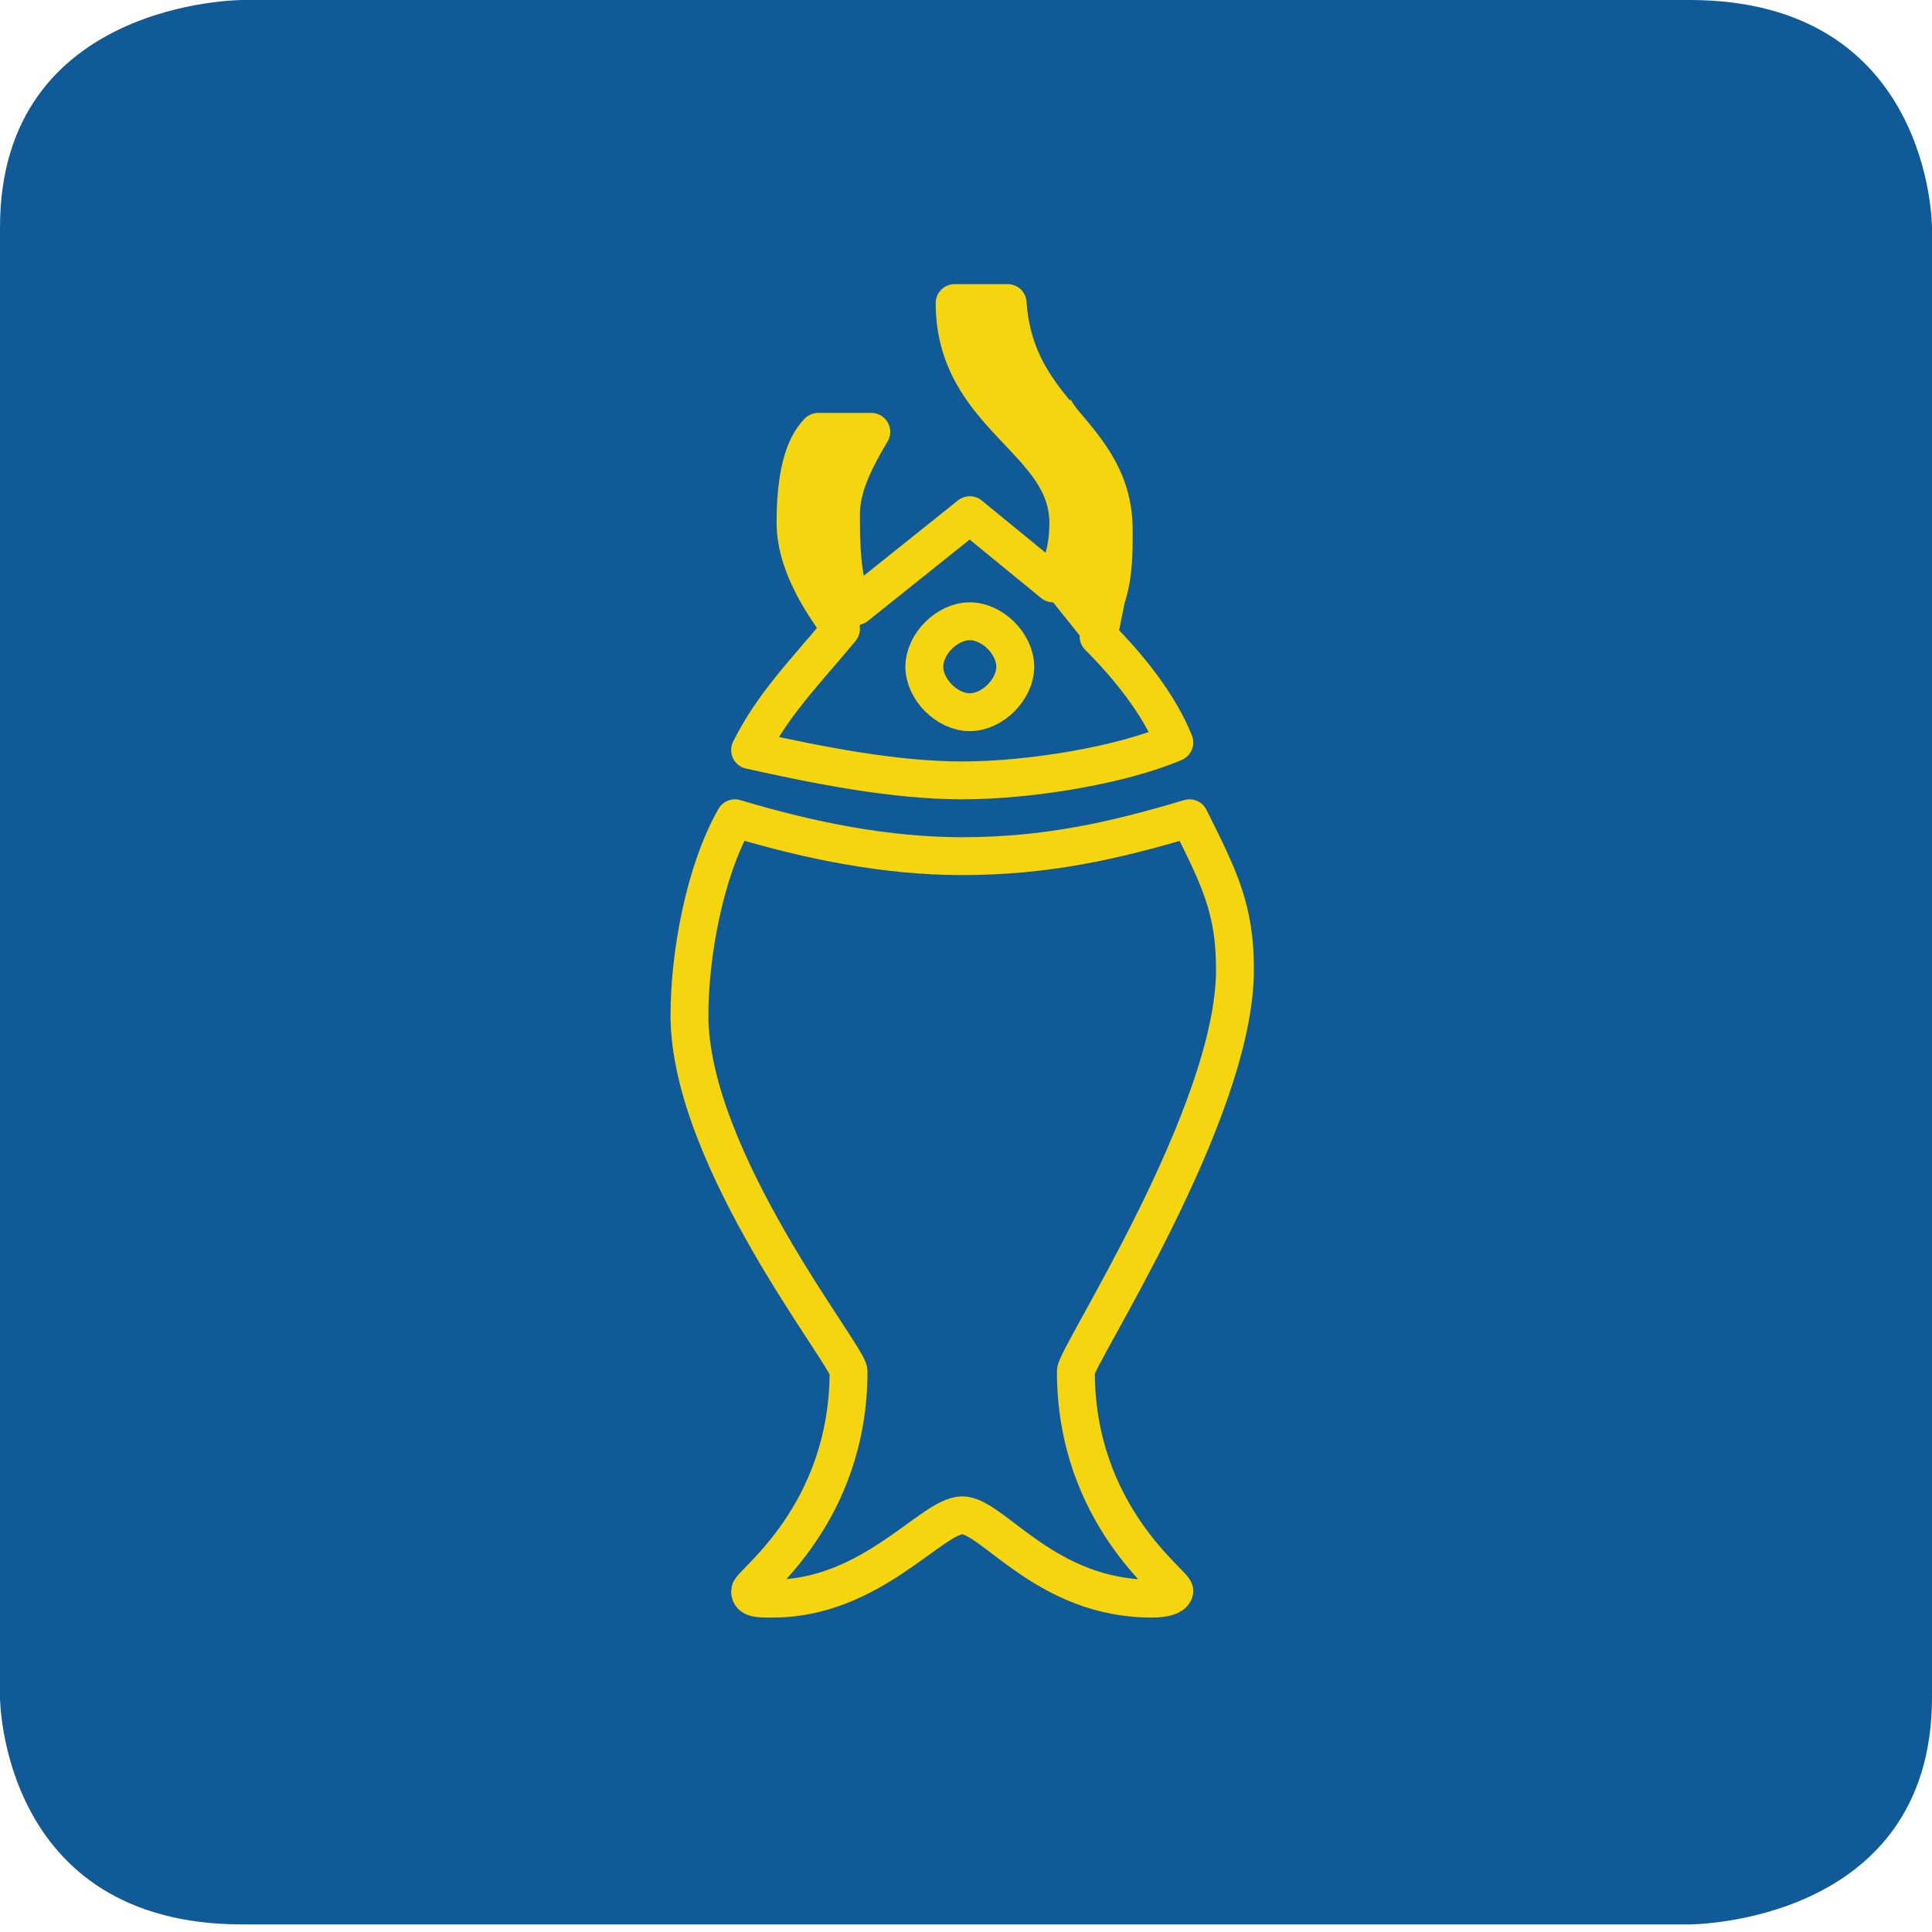
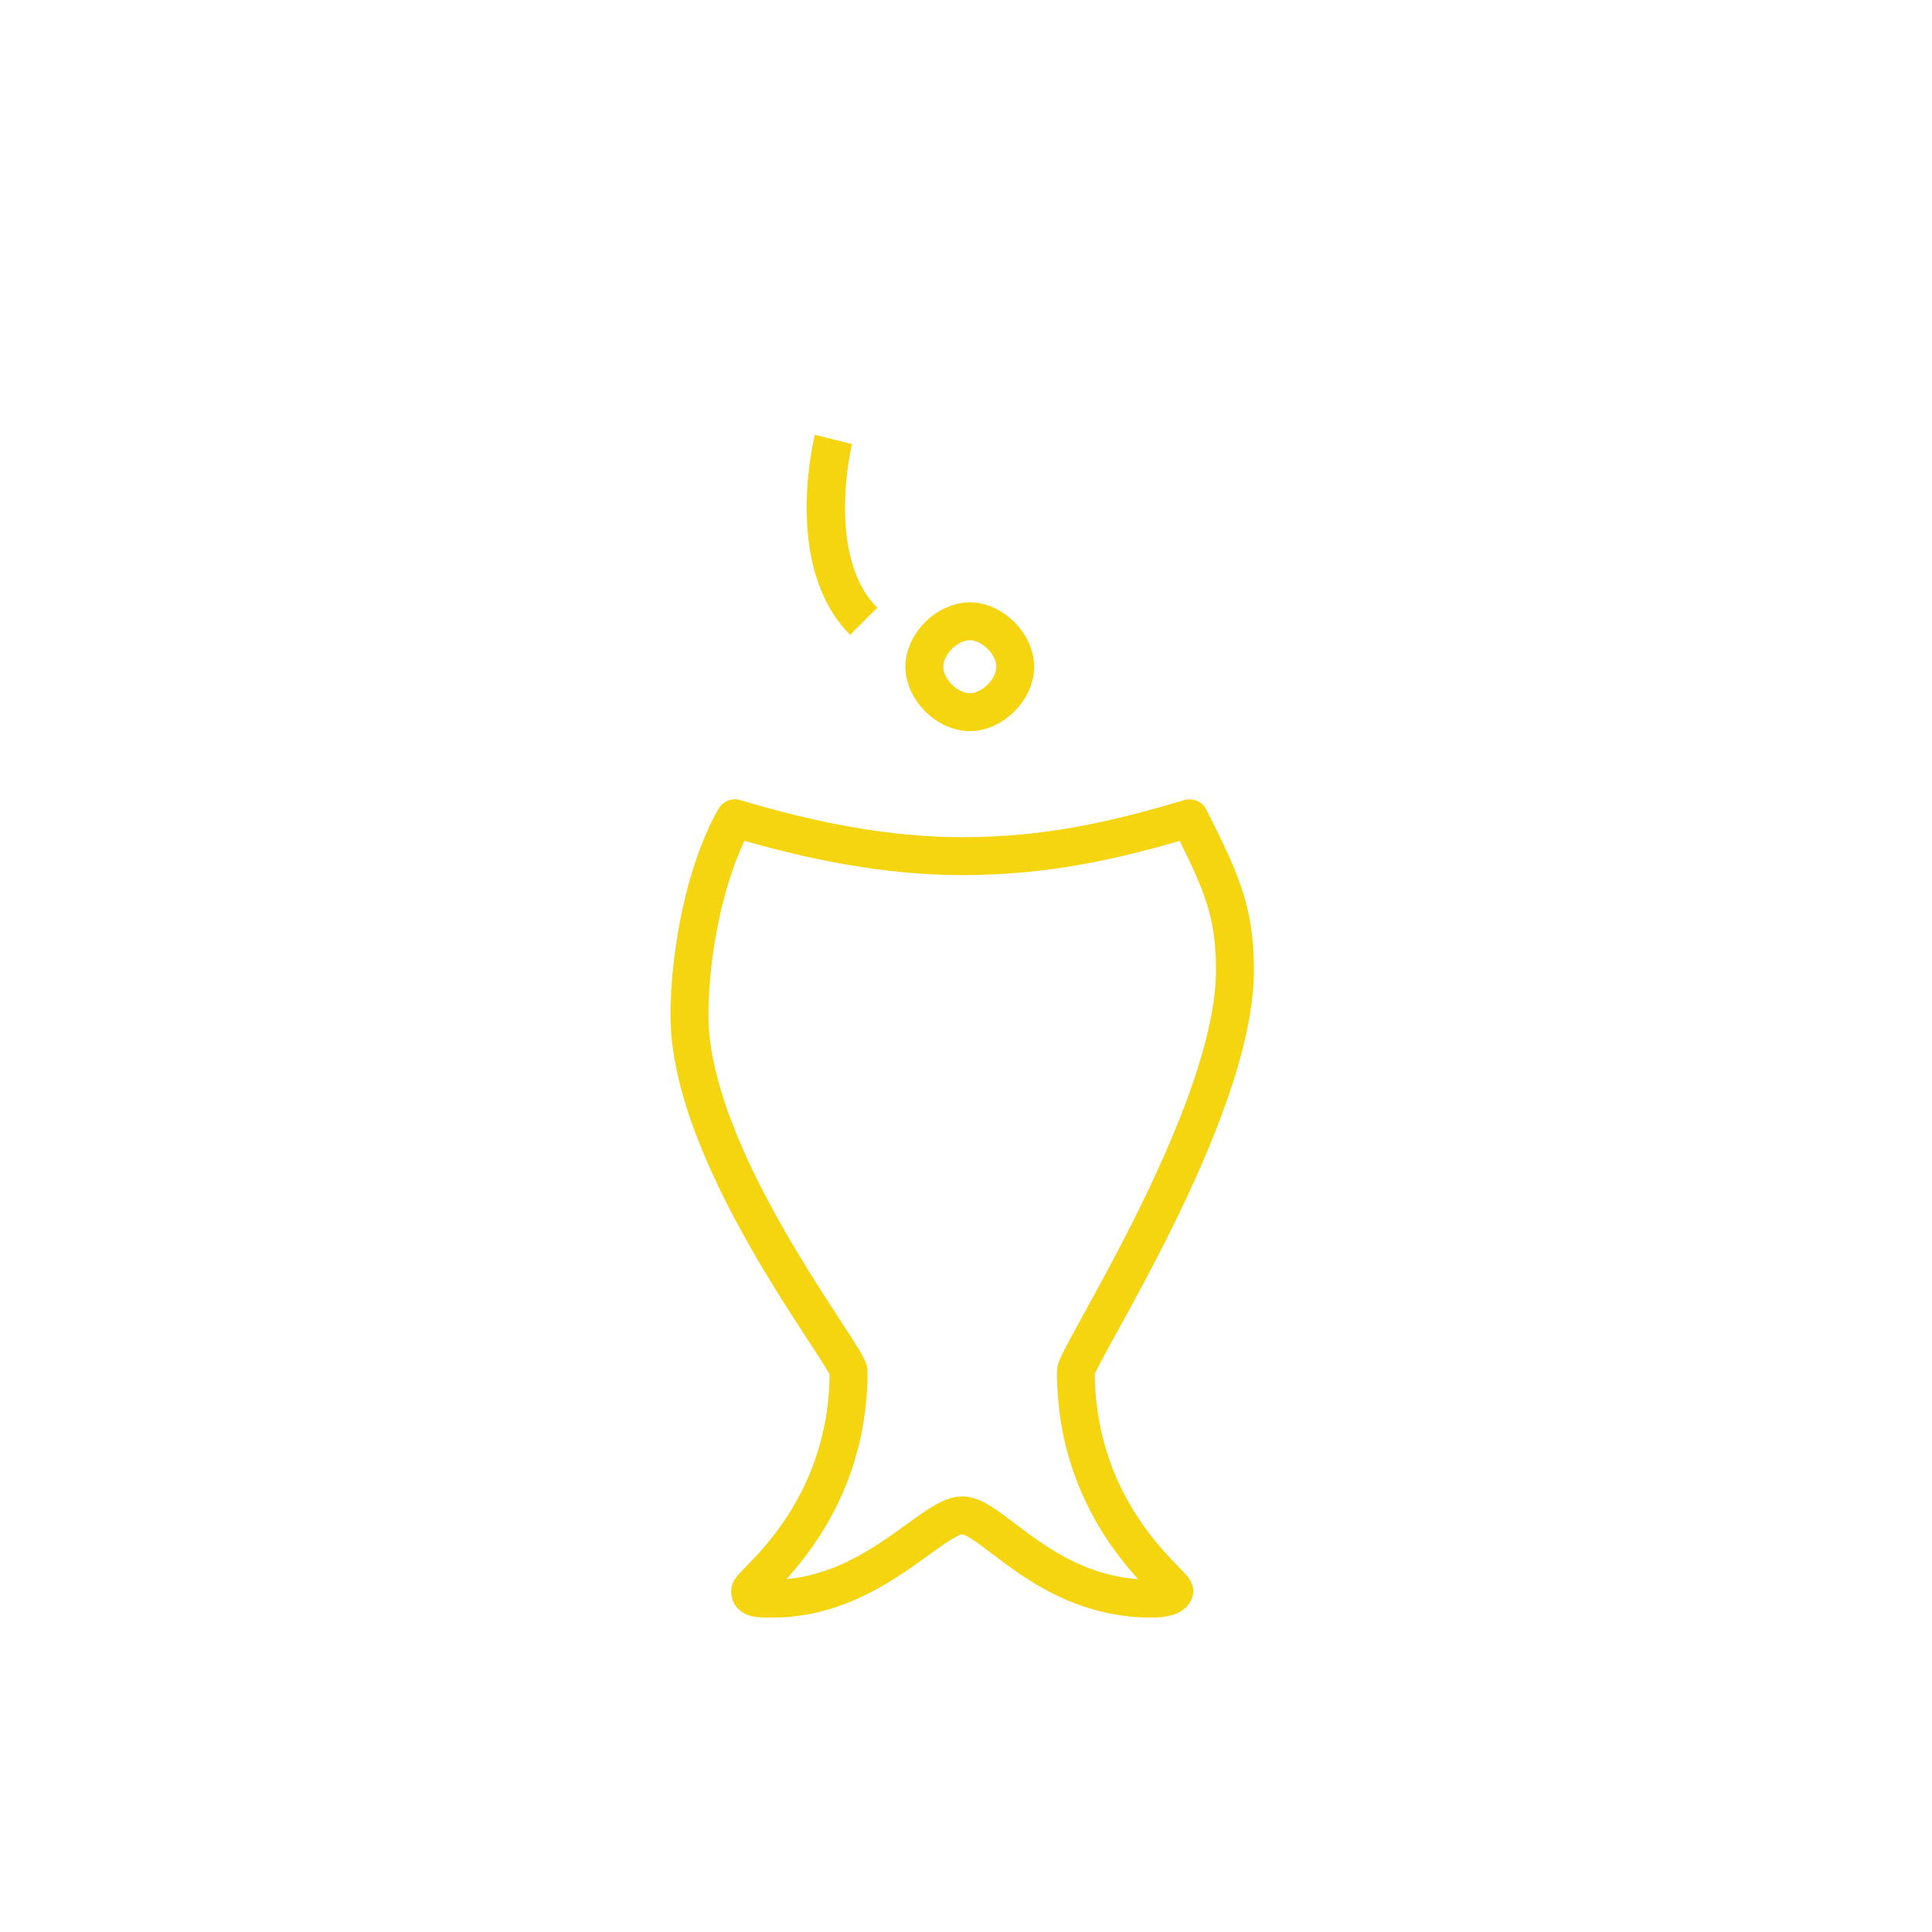
<svg xmlns="http://www.w3.org/2000/svg" version="1.1" id="Ebene_1" x="0px" y="0px" viewBox="0 0 25.5 25.5" style="enable-background:new 0 0 25.5 25.5;" xml:space="preserve">
  <style type="text/css">
	.st0{fill:#105A97;}
	.st1{fill:none;stroke:#F5D410;stroke-width:0.5;stroke-linecap:round;stroke-linejoin:round;stroke-miterlimit:10;}
	.st2{fill:none;stroke:#F5D410;stroke-width:0.506;stroke-linejoin:round;stroke-miterlimit:10;}
	.st3{fill:none;stroke:#F5D410;stroke-width:0.8;stroke-linejoin:round;stroke-miterlimit:10;}
	.st4{fill:none;stroke:#F5D410;stroke-width:0.507;stroke-linecap:round;stroke-linejoin:round;stroke-miterlimit:10;}
</style>
  <g id="Ebene_1_00000038380140699083779540000011157869373401760899_">
    <g>
      <g>
-         <path class="st0" d="M3.2,0C3.2,0,0,0,0,3v19.4c0,0,0,3,3.2,3h19.1c0,0,3.2,0,3.2-3V3c0,0,0-3-3.2-3H3.2z" />
-       </g>
+         </g>
    </g>
  </g>
  <g id="Ebene_28">
    <g>
      <path class="st1" d="M16.3,12.8c0-0.8-0.2-1.2-0.6-2c-1,0.3-1.9,0.5-3,0.5c-1,0-2-0.2-3-0.5c-0.4,0.7-0.6,1.8-0.6,2.6    c0,1.9,2.1,4.5,2.1,4.7c0,1.9-1.3,2.8-1.3,2.9s0.1,0.1,0.3,0.1c1.3,0,2.1-1.1,2.5-1.1s1.1,1.1,2.5,1.1c0.3,0,0.3-0.1,0.3-0.1    c0-0.1-1.3-1-1.3-2.9C14.2,17.9,16.3,14.7,16.3,12.8" />
-       <path class="st1" d="M12.8,6.8L11.3,8c-0.2-0.2-0.2-0.9-0.2-1.2s0.1-0.6,0.4-1.1H11h-0.2c-0.2,0.2-0.3,0.6-0.3,1.2    c0,0.5,0.3,1,0.6,1.4c-0.5,0.6-0.9,1-1.2,1.6c0.9,0.2,1.9,0.4,2.8,0.4c0.9,0,2.1-0.2,2.8-0.5c-0.2-0.5-0.6-1-1-1.4l0.1-0.5    c0.1-0.3,0.1-0.6,0.1-0.9c0-1.3-1.3-1.5-1.4-3h-0.7c0,1.5,1.5,1.8,1.5,2.9c0,0.4-0.1,0.6-0.2,0.8L12.8,6.8z" />
      <path class="st1" d="M12.2,8.8c0-0.3,0.3-0.6,0.6-0.6s0.6,0.3,0.6,0.6s-0.3,0.6-0.6,0.6C12.5,9.4,12.2,9.1,12.2,8.8" />
    </g>
    <path class="st2" d="M11,5.8c0,0-0.4,1.6,0.4,2.4" />
-     <path class="st3" d="M13.8,5.5c0,0,1.3,1.9,0.3,2.7" />
-     <path class="st4" d="M13,4.2c0,0,0.1,0.7,0.7,1.3" />
  </g>
</svg>